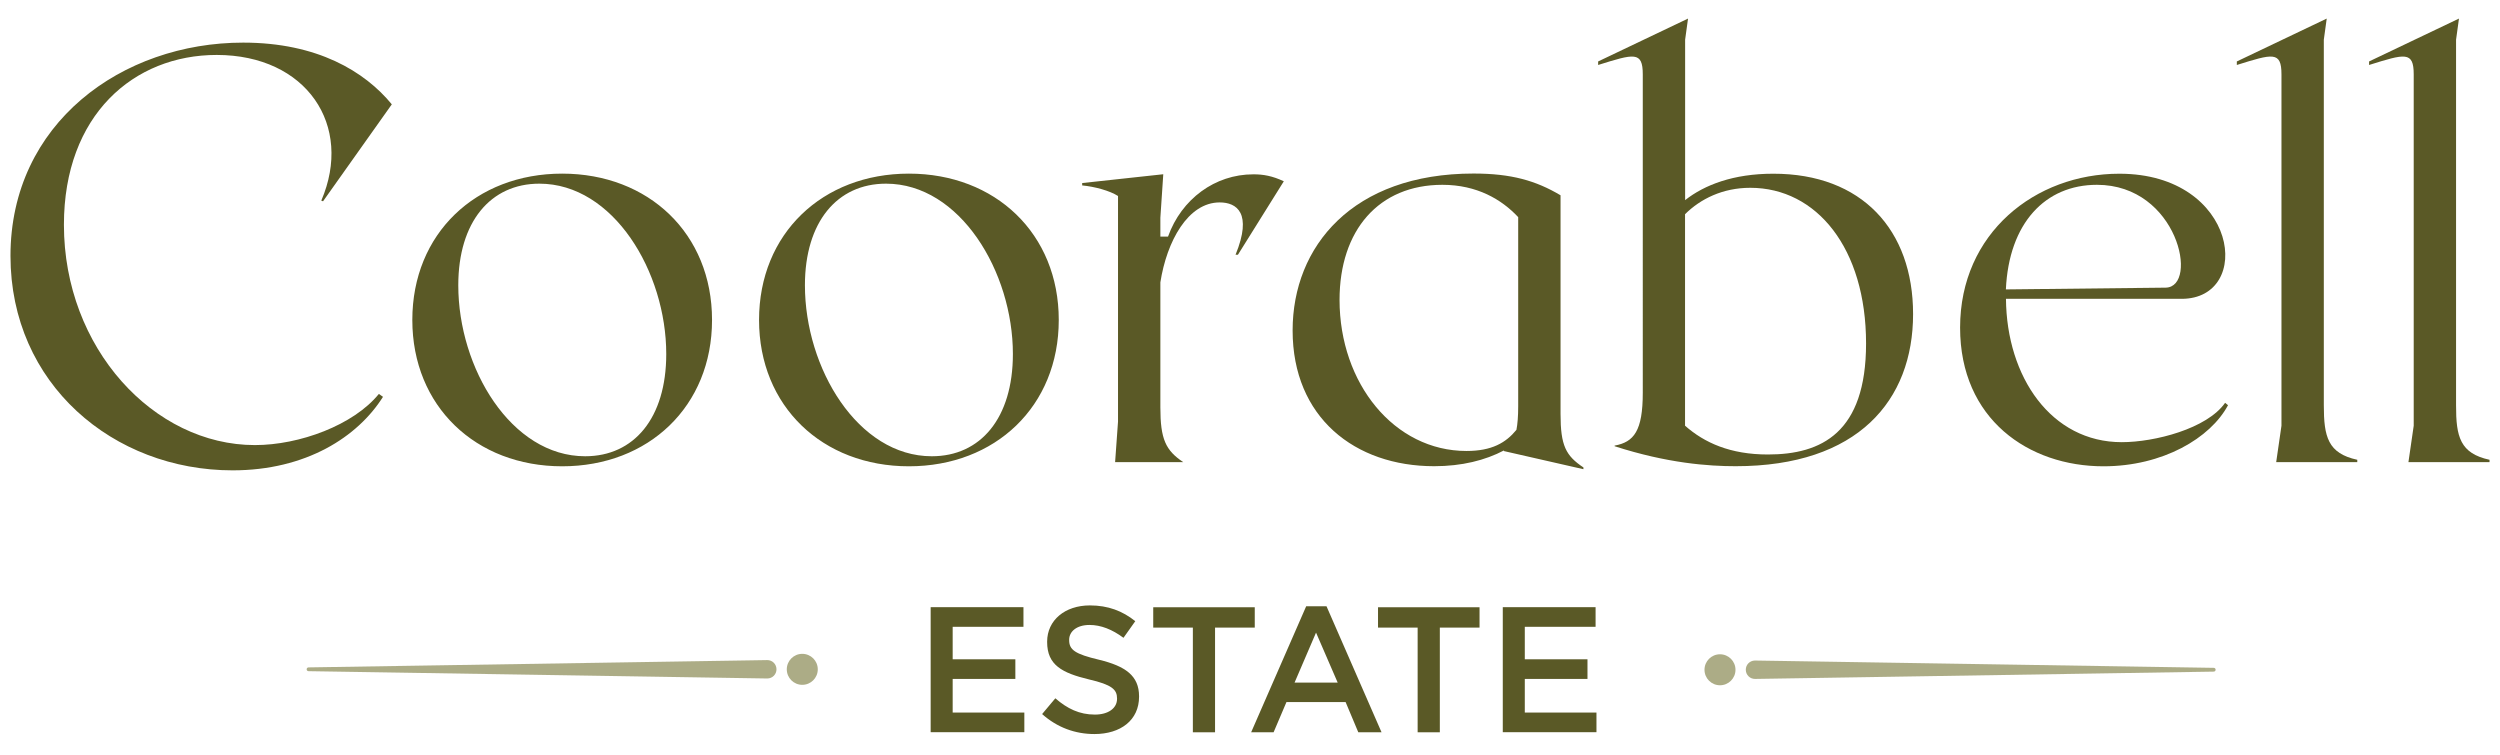
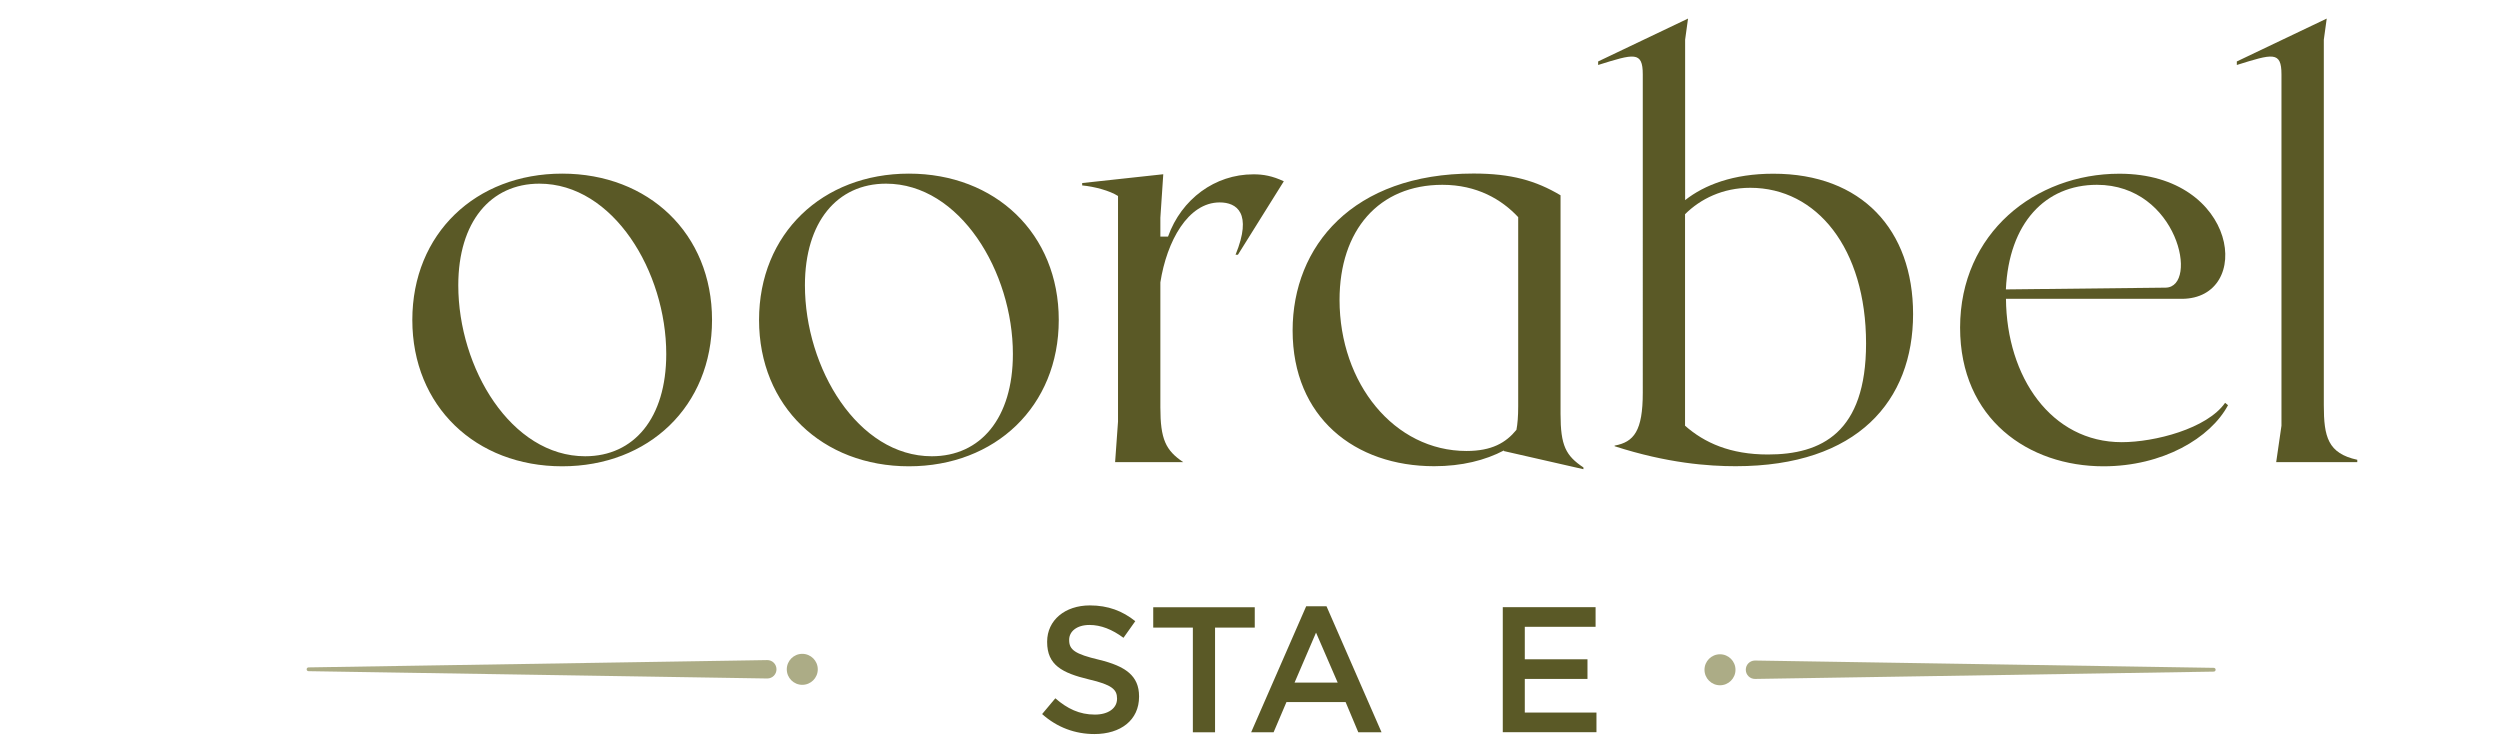
<svg xmlns="http://www.w3.org/2000/svg" version="1.1" id="Layer_1" x="0px" y="0px" viewBox="0 0 2839.4 857.9" style="enable-background:new 0 0 2839.4 857.9;" xml:space="preserve">
  <style type="text/css">
	.st0{fill:#5A5926;}
	.st1{fill:#ACAC86;}
</style>
  <g>
-     <path class="st0" d="M264.2,534.2c-135.5,0-252.3-98.1-252.3-243.6c0-150.8,126.8-242.2,264.3-242.2c84.1,0,138.1,32.7,168.8,70.1   l-78.1,110.1l-2-0.7c36.7-85.4-16.7-165.5-118.8-165.5c-94.1,0-173.5,68.1-173.5,192.9c0,140.1,102.1,250.2,216.9,250.2   c50.7,0,112.1-22.7,140.8-58.1l4.7,3.3C406.3,496.2,347.6,534.2,264.2,534.2z" />
    <path class="st0" d="M808.7,363.4c0,98.1-72.1,166.2-170.2,166.2c-98.1,0-170.2-68.1-170.2-166.2c0-98.1,72.1-166.2,170.2-166.2   C736.6,197.2,808.7,265.3,808.7,363.4z M756.7,402.1c0-93.4-60.1-193.5-144.1-193.5c-55.4,0-92.1,43.4-92.1,115.4   c0,94.1,60.1,194.2,144.1,194.2C720,518.2,756.7,474.9,756.7,402.1z" />
    <path class="st0" d="M1202.5,363.4c0,98.1-72.1,166.2-170.2,166.2c-98.1,0-170.2-68.1-170.2-166.2c0-98.1,72.1-166.2,170.2-166.2   C1130.4,197.2,1202.5,265.3,1202.5,363.4z M1150.4,402.1c0-93.4-60.1-193.5-144.1-193.5c-55.4,0-92.1,43.4-92.1,115.4   c0,94.1,60.1,194.2,144.1,194.2C1113.7,518.2,1150.4,474.9,1150.4,402.1z" />
    <path class="st0" d="M1458.1,205.9l-52.1,83.4h-2.7c19.4-47.4,1.3-59.4-18-59.4c-36,0-60.1,44-67.4,90.8v142.1c0,36,6,48.7,26,62.1   h-77.4l3.3-46V222.6c-9.3-6-26.7-10.7-40.7-12v-2.7l92.1-10l-3.3,49.4v21.4h8.7c15.3-42.7,53.4-70.7,96.8-70.7   C1434.7,197.9,1445.4,199.9,1458.1,205.9z" />
    <path class="st0" d="M1798.4,530.9v2l-90.8-20.7c0,0,0.7,0,0.7-0.7c-21.4,11.3-48.1,18-79.4,18c-90.1,0-160.8-55.4-160.8-154.2   c0-95.4,68.1-178.2,205.5-178.2c42.7,0,70.7,8,98.8,24.7v248.3C1772.4,506.2,1778.4,517.6,1798.4,530.9z M1665.6,512.2   c28.7,0,44.7-9.3,56.7-24c1.3-6.7,2-15.4,2-26.7V246.6c-18.7-20-46.7-36.7-86.1-36.7c-72.1,0-116.8,51.4-116.8,130.8   C1521.5,435.5,1583.5,512.2,1665.6,512.2z" />
    <path class="st0" d="M2172.8,356.7c0,98.1-62.7,172.8-201.5,172.8c-30.7,0-77.4-3.3-137.5-22.7v-0.7c22-4,32-16.7,32-60.1V84.5   c0-26.7-10-23.4-50.7-10.7v-4l102.1-48.7l-3.3,24v182.2c22-17.3,54.7-30,100.1-30C2114.7,197.2,2172.8,261.3,2172.8,356.7z    M2119.4,390.1c0-108.1-56.1-176.8-131.5-176.8c-31.4,0-56.7,12.7-74.1,30v240.2c22,19.4,51.4,32.7,94.1,32.7   C2068.7,516.2,2119.4,491.5,2119.4,390.1z" />
    <path class="st0" d="M2530.5,460.2c-20,37.4-74.1,69.4-141.5,69.4c-84.8,0-162.8-53.4-162.8-157.5c0-107.4,85.4-174.8,180.9-174.8   c135.5,0,152.8,142.1,70.7,142.1h-199.5c0.7,88.8,51.4,162.8,131.5,162.8c37.4,0,96.8-15.3,117.4-44.7L2530.5,460.2z M2278.2,328.7   l181.5-2c38-0.7,14-116.8-78.1-116.8C2323,209.9,2281.6,253.3,2278.2,328.7z" />
    <path class="st0" d="M2677.3,522.2v2.7h-92.1l6-41.4V84.5c0-26.7-10-23.4-50.7-10.7v-4l102.1-48.7l-3.3,24v415.1   C2639.3,496.2,2643.9,514.9,2677.3,522.2z" />
-     <path class="st0" d="M2827.5,522.2v2.7h-92.1l6-41.4V84.5c0-26.7-10-23.4-50.7-10.7v-4l102.1-48.7l-3.3,24v415.1   C2789.4,496.2,2794.1,514.9,2827.5,522.2z" />
  </g>
  <g>
-     <path class="st0" d="M1057.1,689.6h105.3v22.3h-80.4v36.9h71.2v22.3h-71.2v38.2h81.4v22.3h-106.4V689.6z" />
    <path class="st0" d="M1183.6,811l15-17.9c13.6,11.8,27.4,18.5,44.9,18.5c15.4,0,25.2-7.3,25.2-17.9v-0.4c0-10.1-5.7-15.6-32.1-21.7   c-30.2-7.3-47.3-16.2-47.3-42.4v-0.4c0-24.4,20.3-41.2,48.5-41.2c20.7,0,37.1,6.3,51.6,17.9l-13.4,18.9   c-12.8-9.5-25.6-14.6-38.6-14.6c-14.6,0-23.1,7.5-23.1,16.8v0.4c0,11,6.5,15.8,33.9,22.3c30,7.3,45.5,18.1,45.5,41.6v0.4   c0,26.6-20.9,42.4-50.7,42.4C1221.1,833.7,1200.6,826.2,1183.6,811z" />
    <path class="st0" d="M1354.9,712.8h-45.1v-23.1h115.3v23.1H1380v118.9h-25.2V712.8z" />
    <path class="st0" d="M1483.5,688.6h23.1l62.5,143.1h-26.4l-14.4-34.3h-67.2l-14.6,34.3H1421L1483.5,688.6z M1519.3,775.3   l-24.6-56.8l-24.4,56.8H1519.3z" />
-     <path class="st0" d="M1610.2,712.8h-45.1v-23.1h115.3v23.1h-45.1v118.9h-25.2V712.8z" />
    <path class="st0" d="M1706.8,689.6h105.4v22.3h-80.4v36.9h71.2v22.3h-71.2v38.2h81.4v22.3h-106.4V689.6z" />
  </g>
  <path class="st1" d="M871.3,770.6l-520.9-8.3c-1.2,0-2.2-1-2.1-2.2c0-1.2,1-2.1,2.1-2.1l520.9-8.3c5.8-0.1,10.5,4.5,10.6,10.3  c0.1,5.8-4.5,10.5-10.3,10.6C871.5,770.6,871.4,770.6,871.3,770.6z" />
  <circle class="st1" cx="911.2" cy="760.2" r="17.6" />
  <path class="st1" d="M1993.4,750.2l520.9,8.3c1.2,0,2.2,1,2.1,2.2c0,1.2-1,2.1-2.1,2.1l-520.9,8.3c-5.8,0.1-10.5-4.5-10.6-10.3  c-0.1-5.8,4.5-10.5,10.3-10.6C1993.2,750.2,1993.4,750.2,1993.4,750.2z" />
  <circle class="st1" cx="1953.5" cy="760.7" r="17.6" />
</svg>